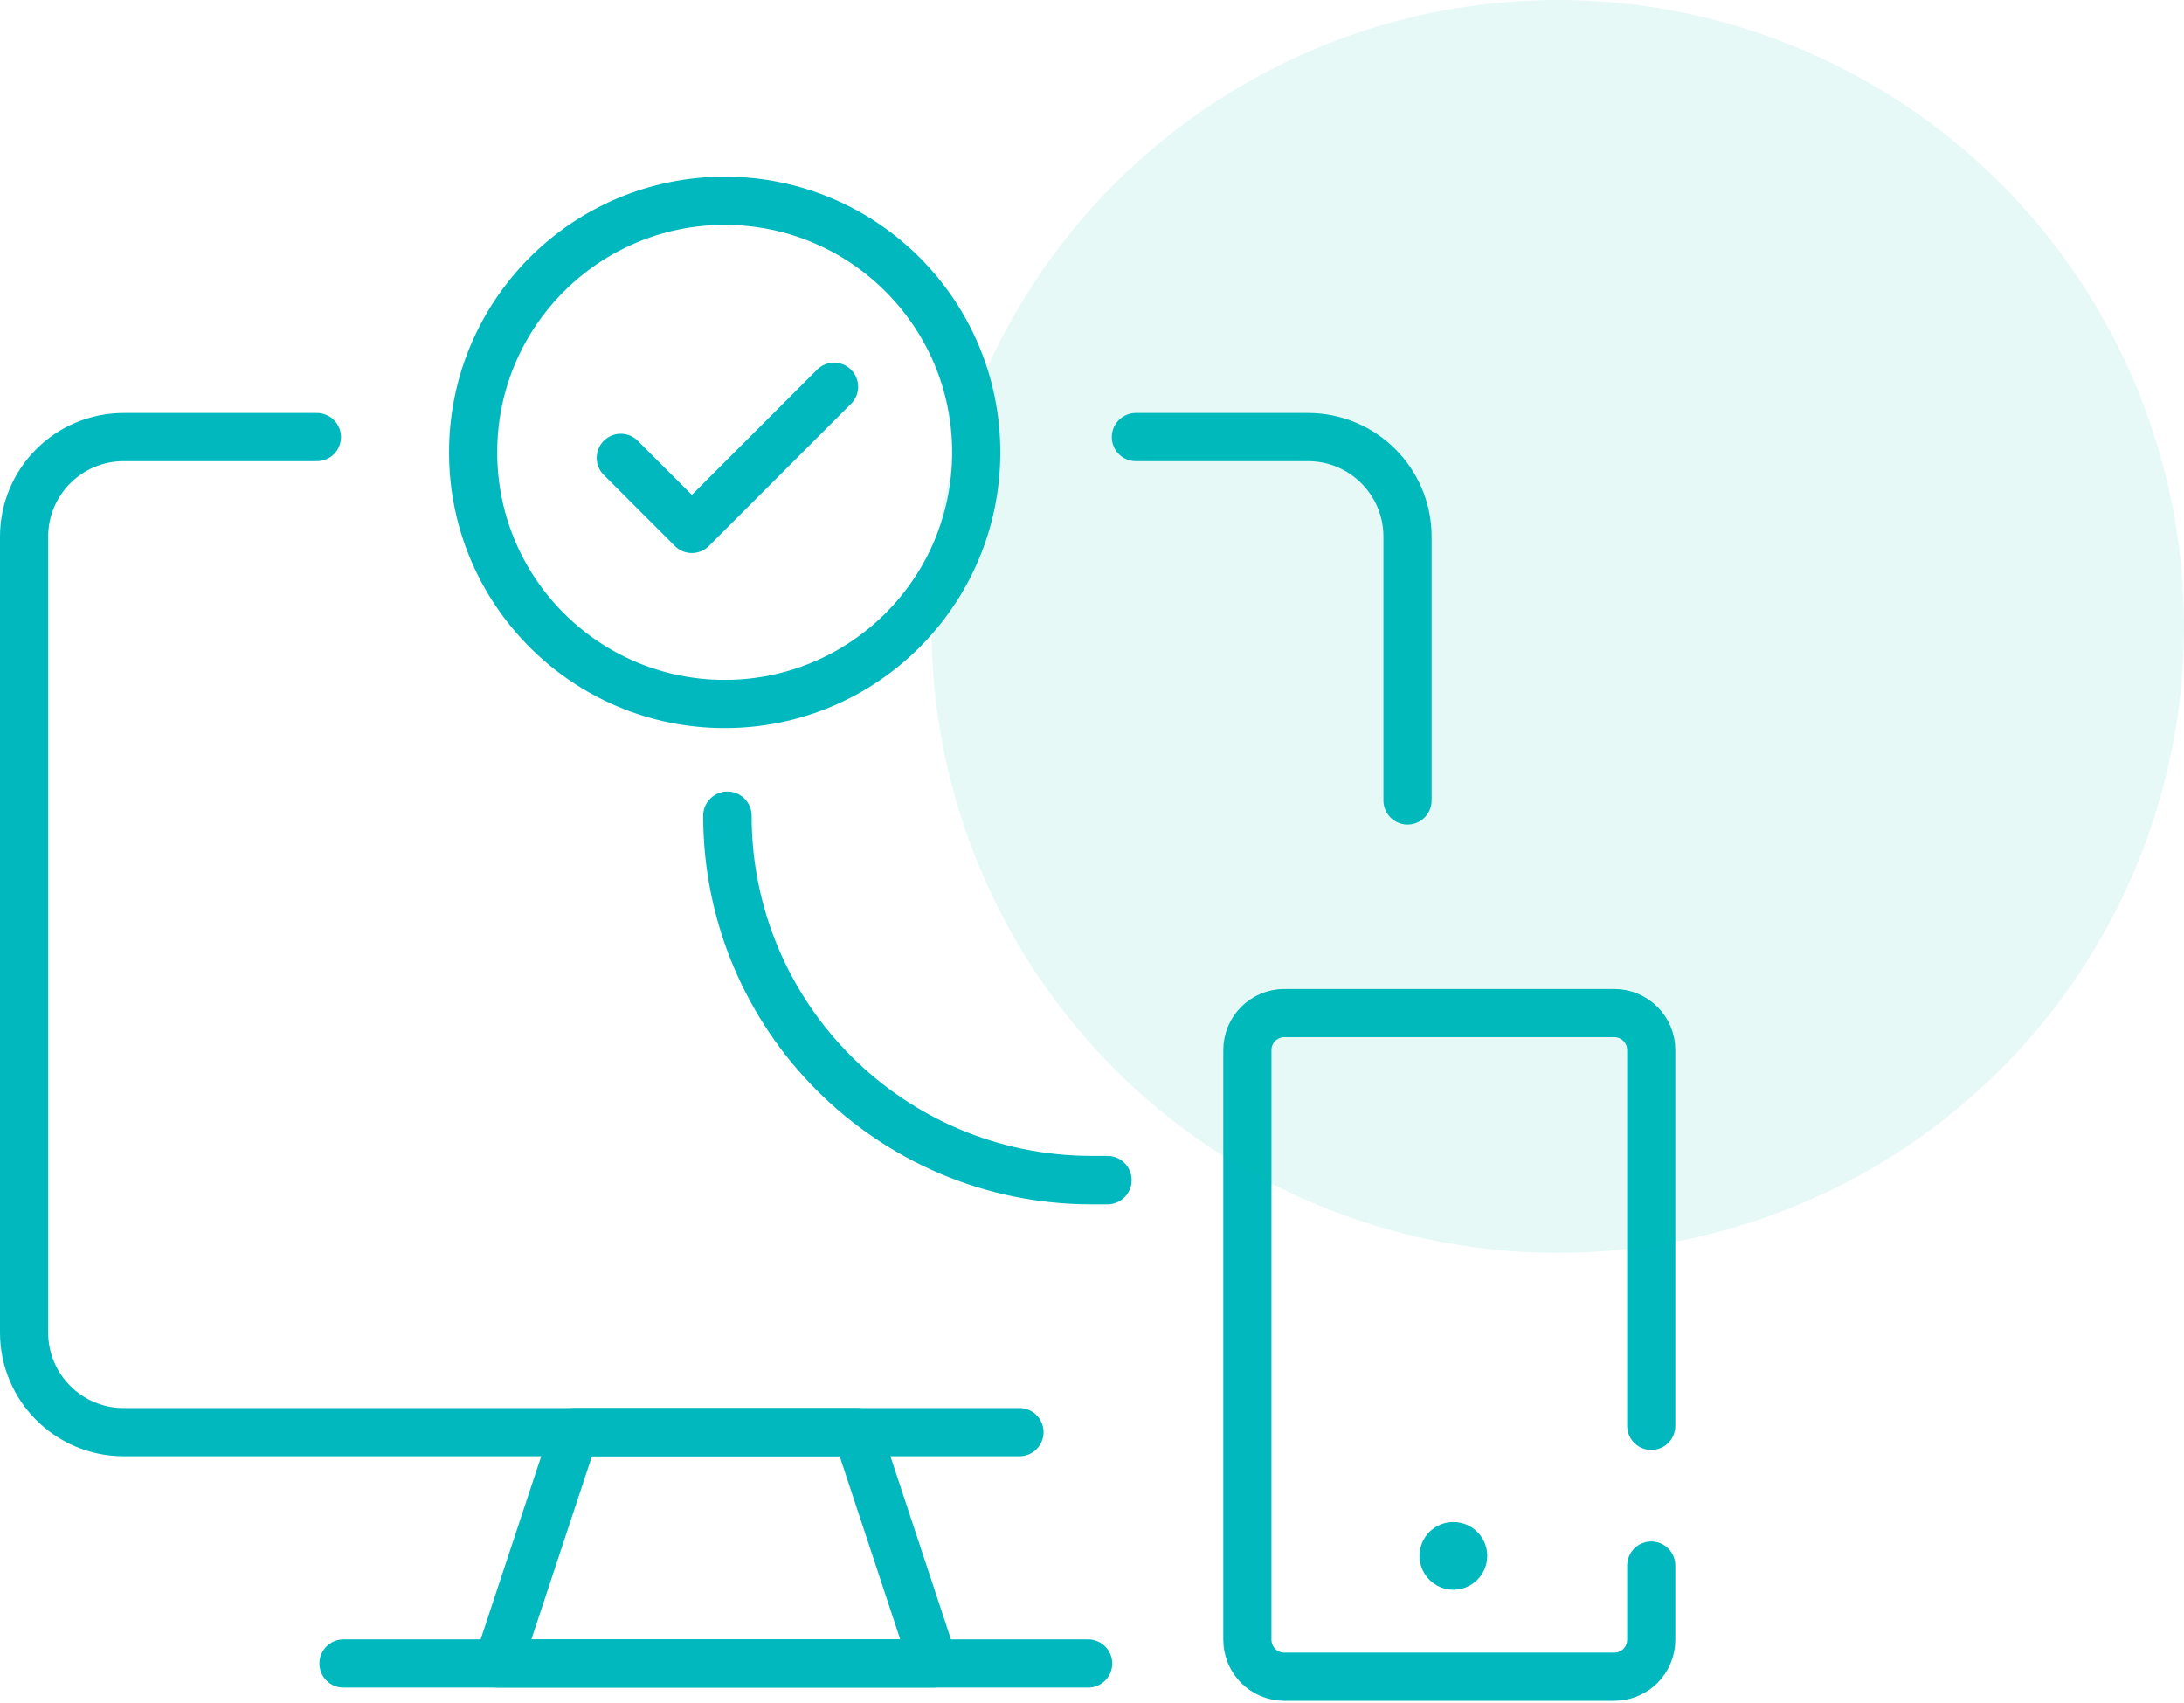
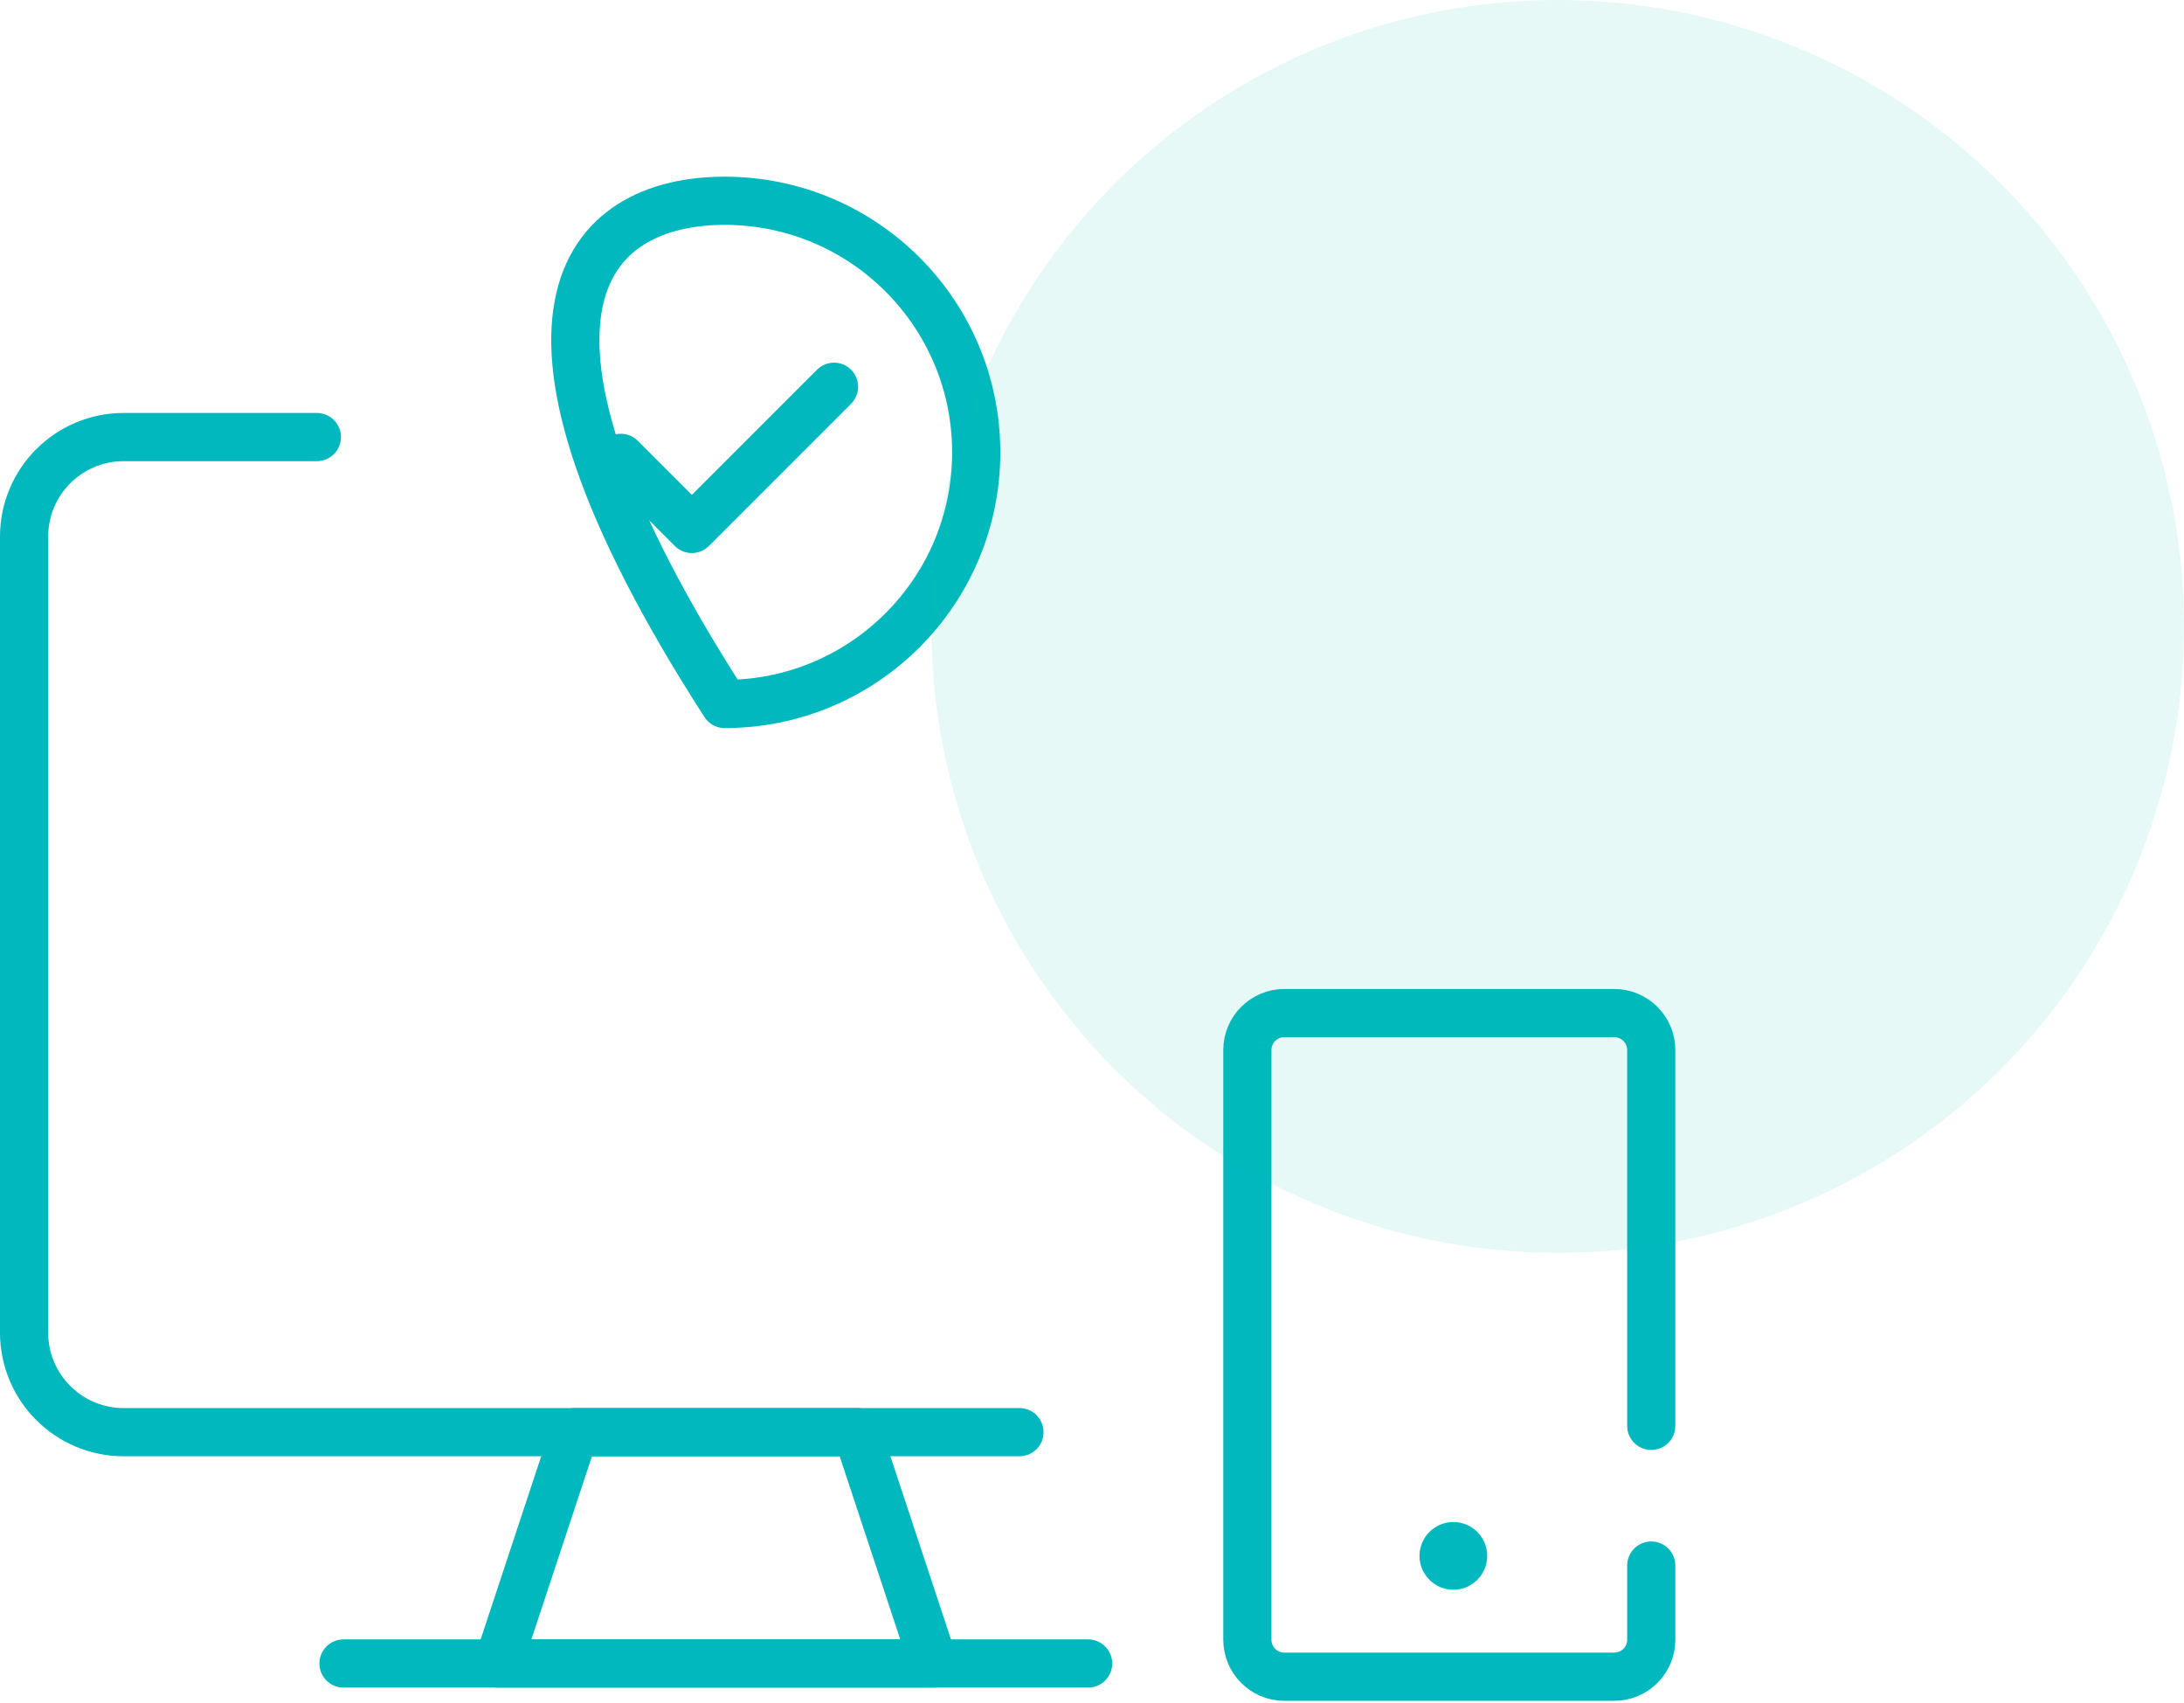
<svg xmlns="http://www.w3.org/2000/svg" width="136px" height="106px" viewBox="0 0 136 106" version="1.1">
  <title>Portability</title>
  <desc>Created with Sketch.</desc>
  <g id="Web" stroke="none" stroke-width="1" fill="none" fill-rule="evenodd">
    <g id="04_01_Technology_Innovatrics" transform="translate(-270, -1685)">
      <g id="Ilustracie" transform="translate(271, 1685)">
        <g id="Portability">
          <g transform="translate(0, 12)">
            <path d="M18.733,15.211 L6.699,15.211 C3.276,15.211 0.5,17.987 0.5,21.411 L0.5,70.964 C0.5,74.388 3.276,77.164 6.699,77.164 L62.484,77.164" id="Stroke-1" stroke="#00B8BD" stroke-width="3" stroke-linecap="round" stroke-linejoin="round" />
-             <path d="M86.648,37.834 L86.648,21.411 C86.648,17.987 83.874,15.211 80.45,15.211 L69.733,15.211" id="Stroke-3" stroke="#00B8BD" stroke-width="3" stroke-linecap="round" stroke-linejoin="round" />
            <polygon id="Stroke-5" stroke="#00B8BD" stroke-width="3" stroke-linecap="round" stroke-linejoin="round" points="57.135 91.566 30.014 91.566 34.778 77.164 52.371 77.164" />
            <path d="M20.39,91.566 L66.759,91.566" id="Stroke-7" stroke="#00B8BD" stroke-width="3" stroke-linecap="round" stroke-linejoin="round" />
            <path d="M91.611,84.866 C91.611,86.031 90.667,86.974 89.503,86.974 C88.338,86.974 87.394,86.031 87.394,84.866 C87.394,83.701 88.338,82.758 89.503,82.758 C90.667,82.758 91.611,83.701 91.611,84.866" id="Fill-9" fill="#00B8BD" />
            <path d="M101.825,85.469 L101.825,90.087 C101.825,91.359 100.794,92.39 99.521,92.39 L78.977,92.39 C77.706,92.39 76.675,91.359 76.675,90.087 L76.675,53.375 C76.675,52.103 77.706,51.072 78.977,51.072 L99.521,51.072 C100.794,51.072 101.825,52.103 101.825,53.375 L101.825,76.771" id="Stroke-11" stroke="#00B8BD" stroke-width="3" stroke-linecap="round" stroke-linejoin="round" />
-             <path d="M59.79,16.164 C59.79,24.815 52.777,31.828 44.126,31.828 C35.475,31.828 28.462,24.815 28.462,16.164 C28.462,7.513 35.475,0.5 44.126,0.5 C52.777,0.5 59.79,7.513 59.79,16.164 Z" id="Stroke-13" stroke="#00B8BD" stroke-width="3" stroke-linecap="round" stroke-linejoin="round" />
+             <path d="M59.79,16.164 C59.79,24.815 52.777,31.828 44.126,31.828 C28.462,7.513 35.475,0.5 44.126,0.5 C52.777,0.5 59.79,7.513 59.79,16.164 Z" id="Stroke-13" stroke="#00B8BD" stroke-width="3" stroke-linecap="round" stroke-linejoin="round" />
            <polyline id="Stroke-15" stroke="#00B8BD" stroke-width="3" stroke-linecap="round" stroke-linejoin="round" points="50.937 12.078 42.083 20.931 37.657 16.505" />
-             <path d="M44.296,38.785 L44.296,38.785 C44.296,51.314 54.453,61.472 66.983,61.472 L67.959,61.472" id="Stroke-17" stroke="#00B8BD" stroke-width="3.017" stroke-linecap="round" stroke-linejoin="round" />
          </g>
          <circle id="Oval" fill="#00BFB2" opacity="0.1" cx="96" cy="39" r="39" />
        </g>
      </g>
    </g>
  </g>
</svg>